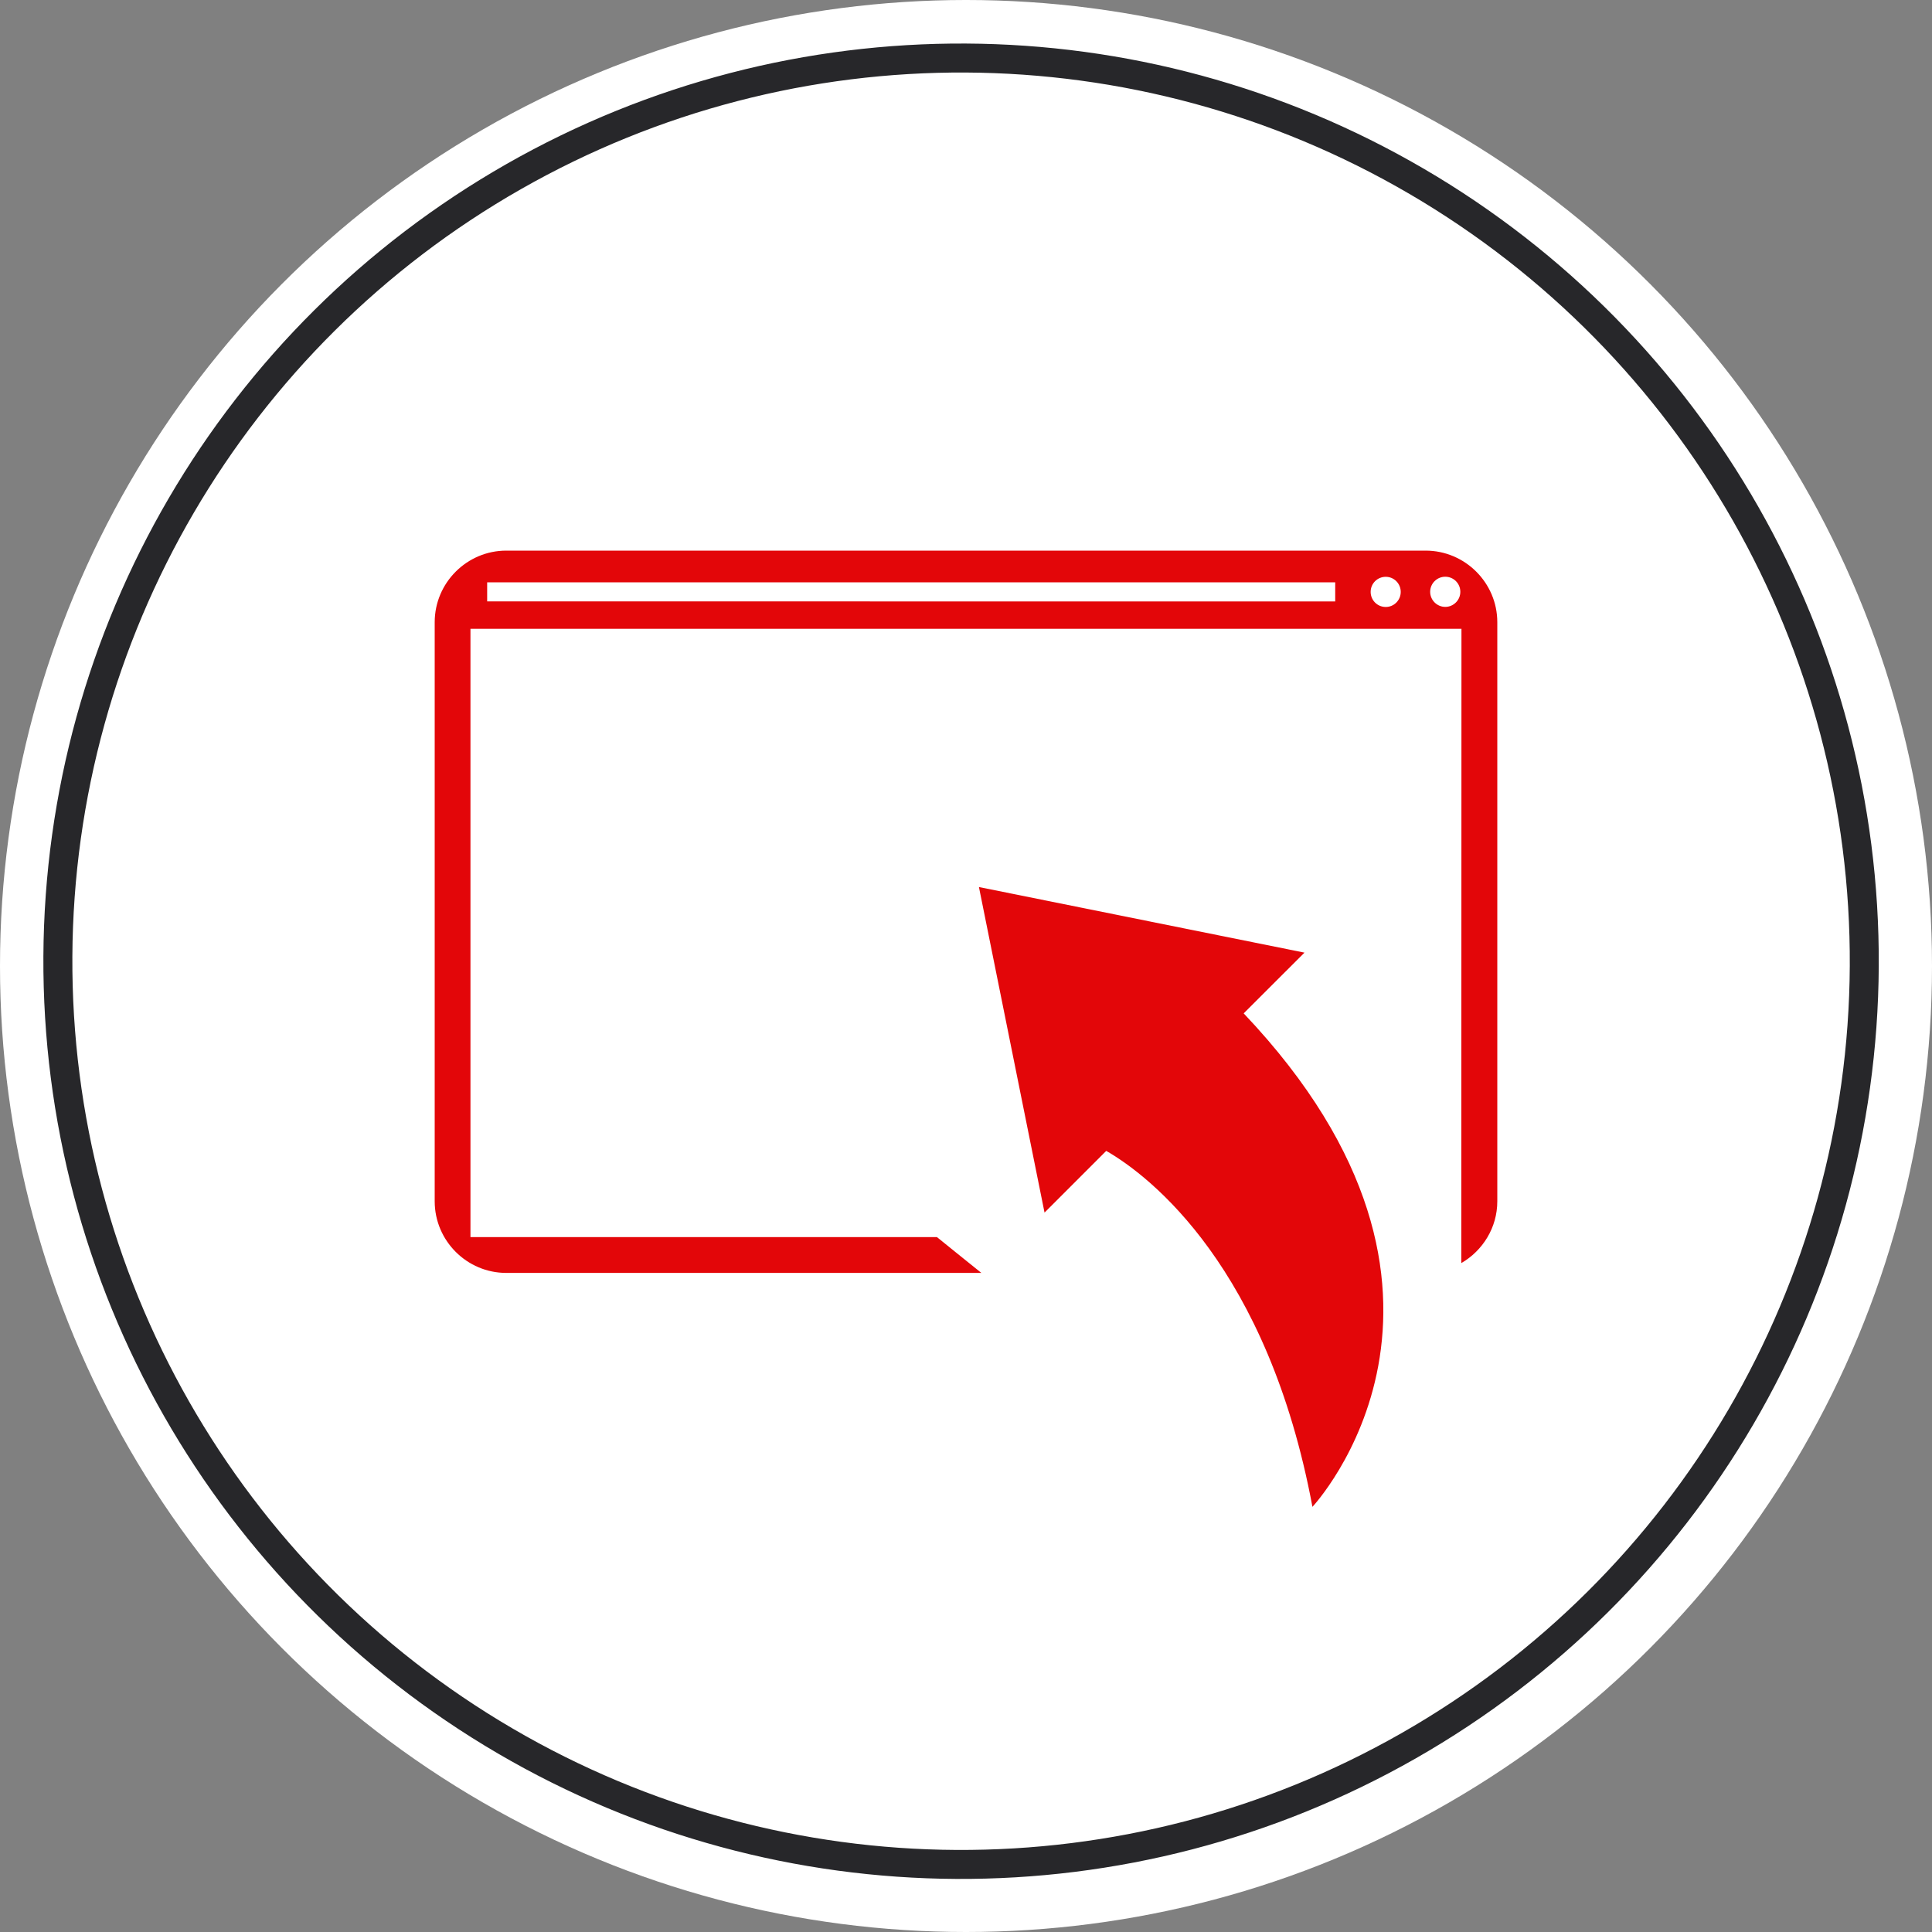
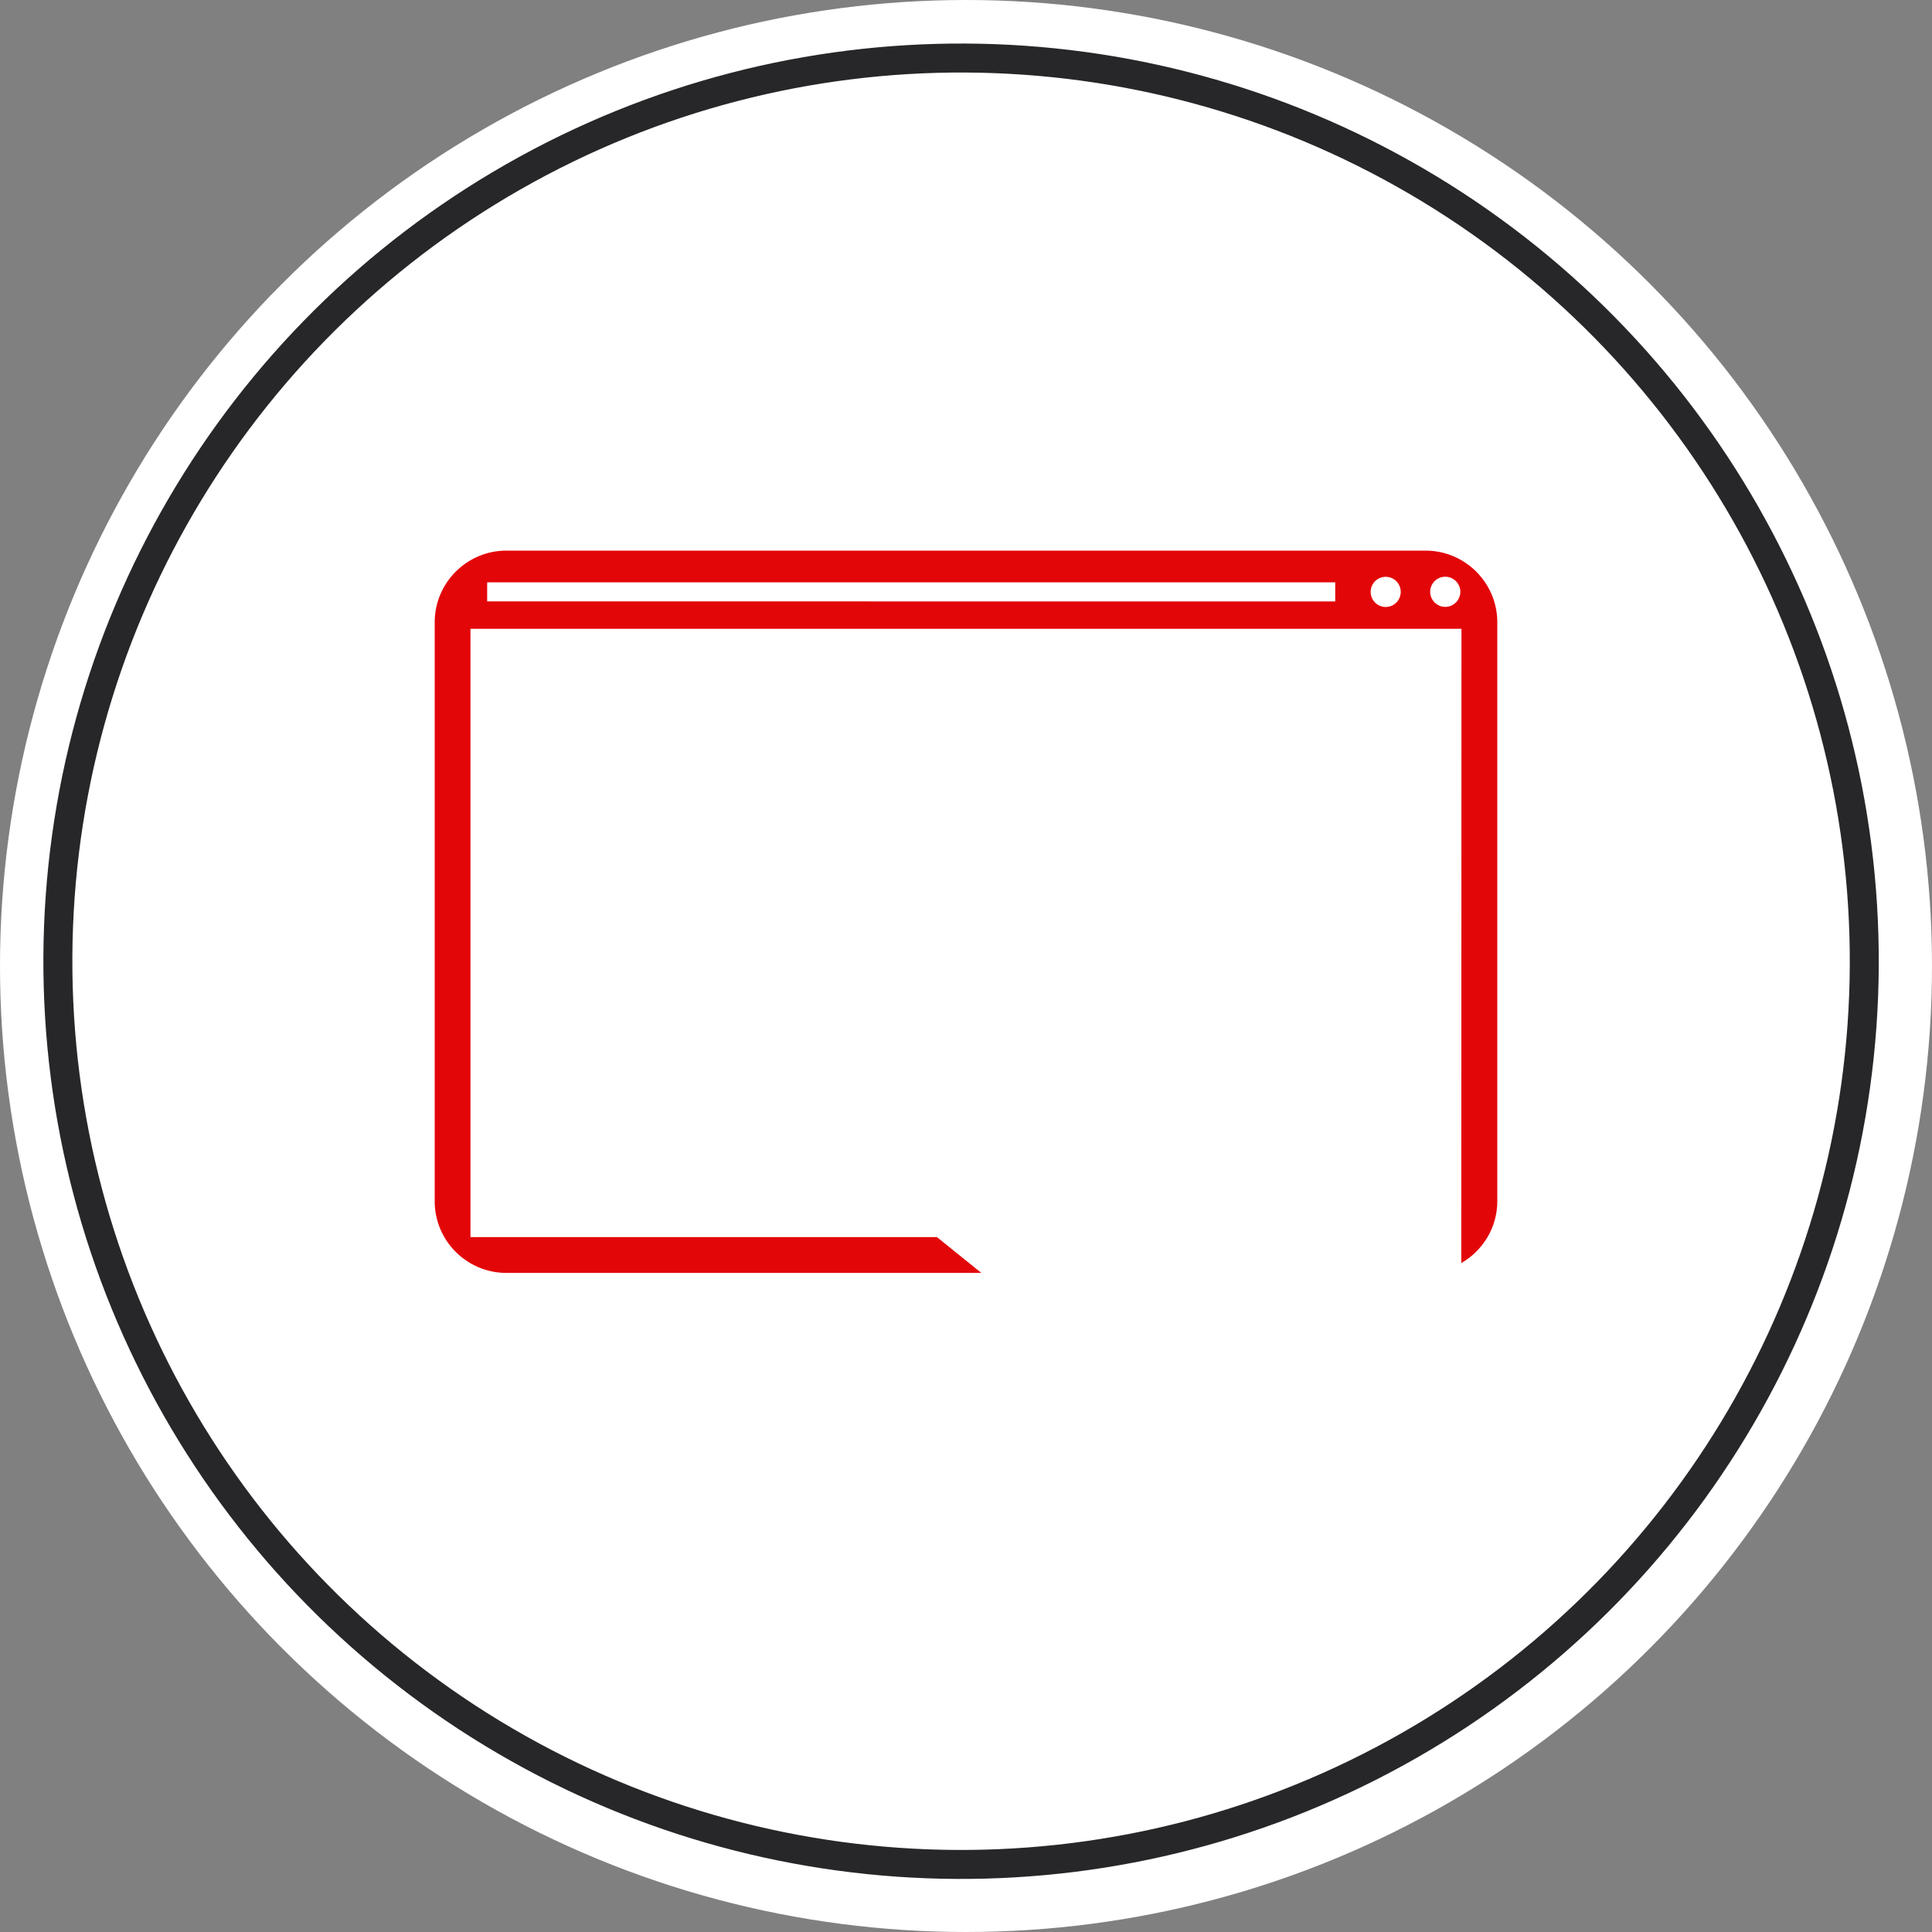
<svg xmlns="http://www.w3.org/2000/svg" width="200" height="200" viewBox="0 0 200 200" fill="none">
  <rect x="0" y="0" width="200" height="200" fill="#808080" stroke="none" />
  <g id="contentmgt">
    <g id="bubble">
      <circle id="kreis" cx="100" cy="100" r="100" fill="white" />
      <circle id="ring" cx="99.49" cy="99.507" r="93.5" transform="rotate(0.307 99.49 99.507)" stroke="#27272A" stroke-width="3" />
    </g>
    <g id="bildschirm">
      <path id="path174" d="M149.612 62.825C148.755 62.825 148.05 62.12 148.05 61.264C148.05 60.4 148.755 59.703 149.612 59.703C150.476 59.703 151.173 60.4 151.173 61.264C151.173 62.12 150.476 62.825 149.612 62.825ZM143.451 62.834C142.586 62.834 141.889 62.137 141.889 61.272C141.889 60.408 142.586 59.711 143.451 59.711C144.307 59.711 145.003 60.408 145.003 61.272C145.003 62.137 144.307 62.834 143.451 62.834ZM138.221 62.263L50.431 62.255V60.282H138.221V62.263ZM147.58 57H52.412C48.332 57 45 60.332 45 64.412V124.36C45 128.439 48.332 131.772 52.412 131.772H101.591C100.71 131.075 96.991 128.062 96.991 128.062H48.702V65.092H151.29L151.273 130.756C153.489 129.472 155 127.088 155 124.36V64.412C155 60.332 151.66 57 147.58 57Z" fill="#E30609" />
-       <path id="path176" d="M128.745 104.903L135.04 98.616L101.339 91.826L108.13 125.527L114.517 119.139C119.151 121.8 131.246 131.276 135.863 155.988C135.863 155.988 156.411 134.08 128.745 104.903Z" fill="#E30609" />
    </g>
  </g>
</svg>